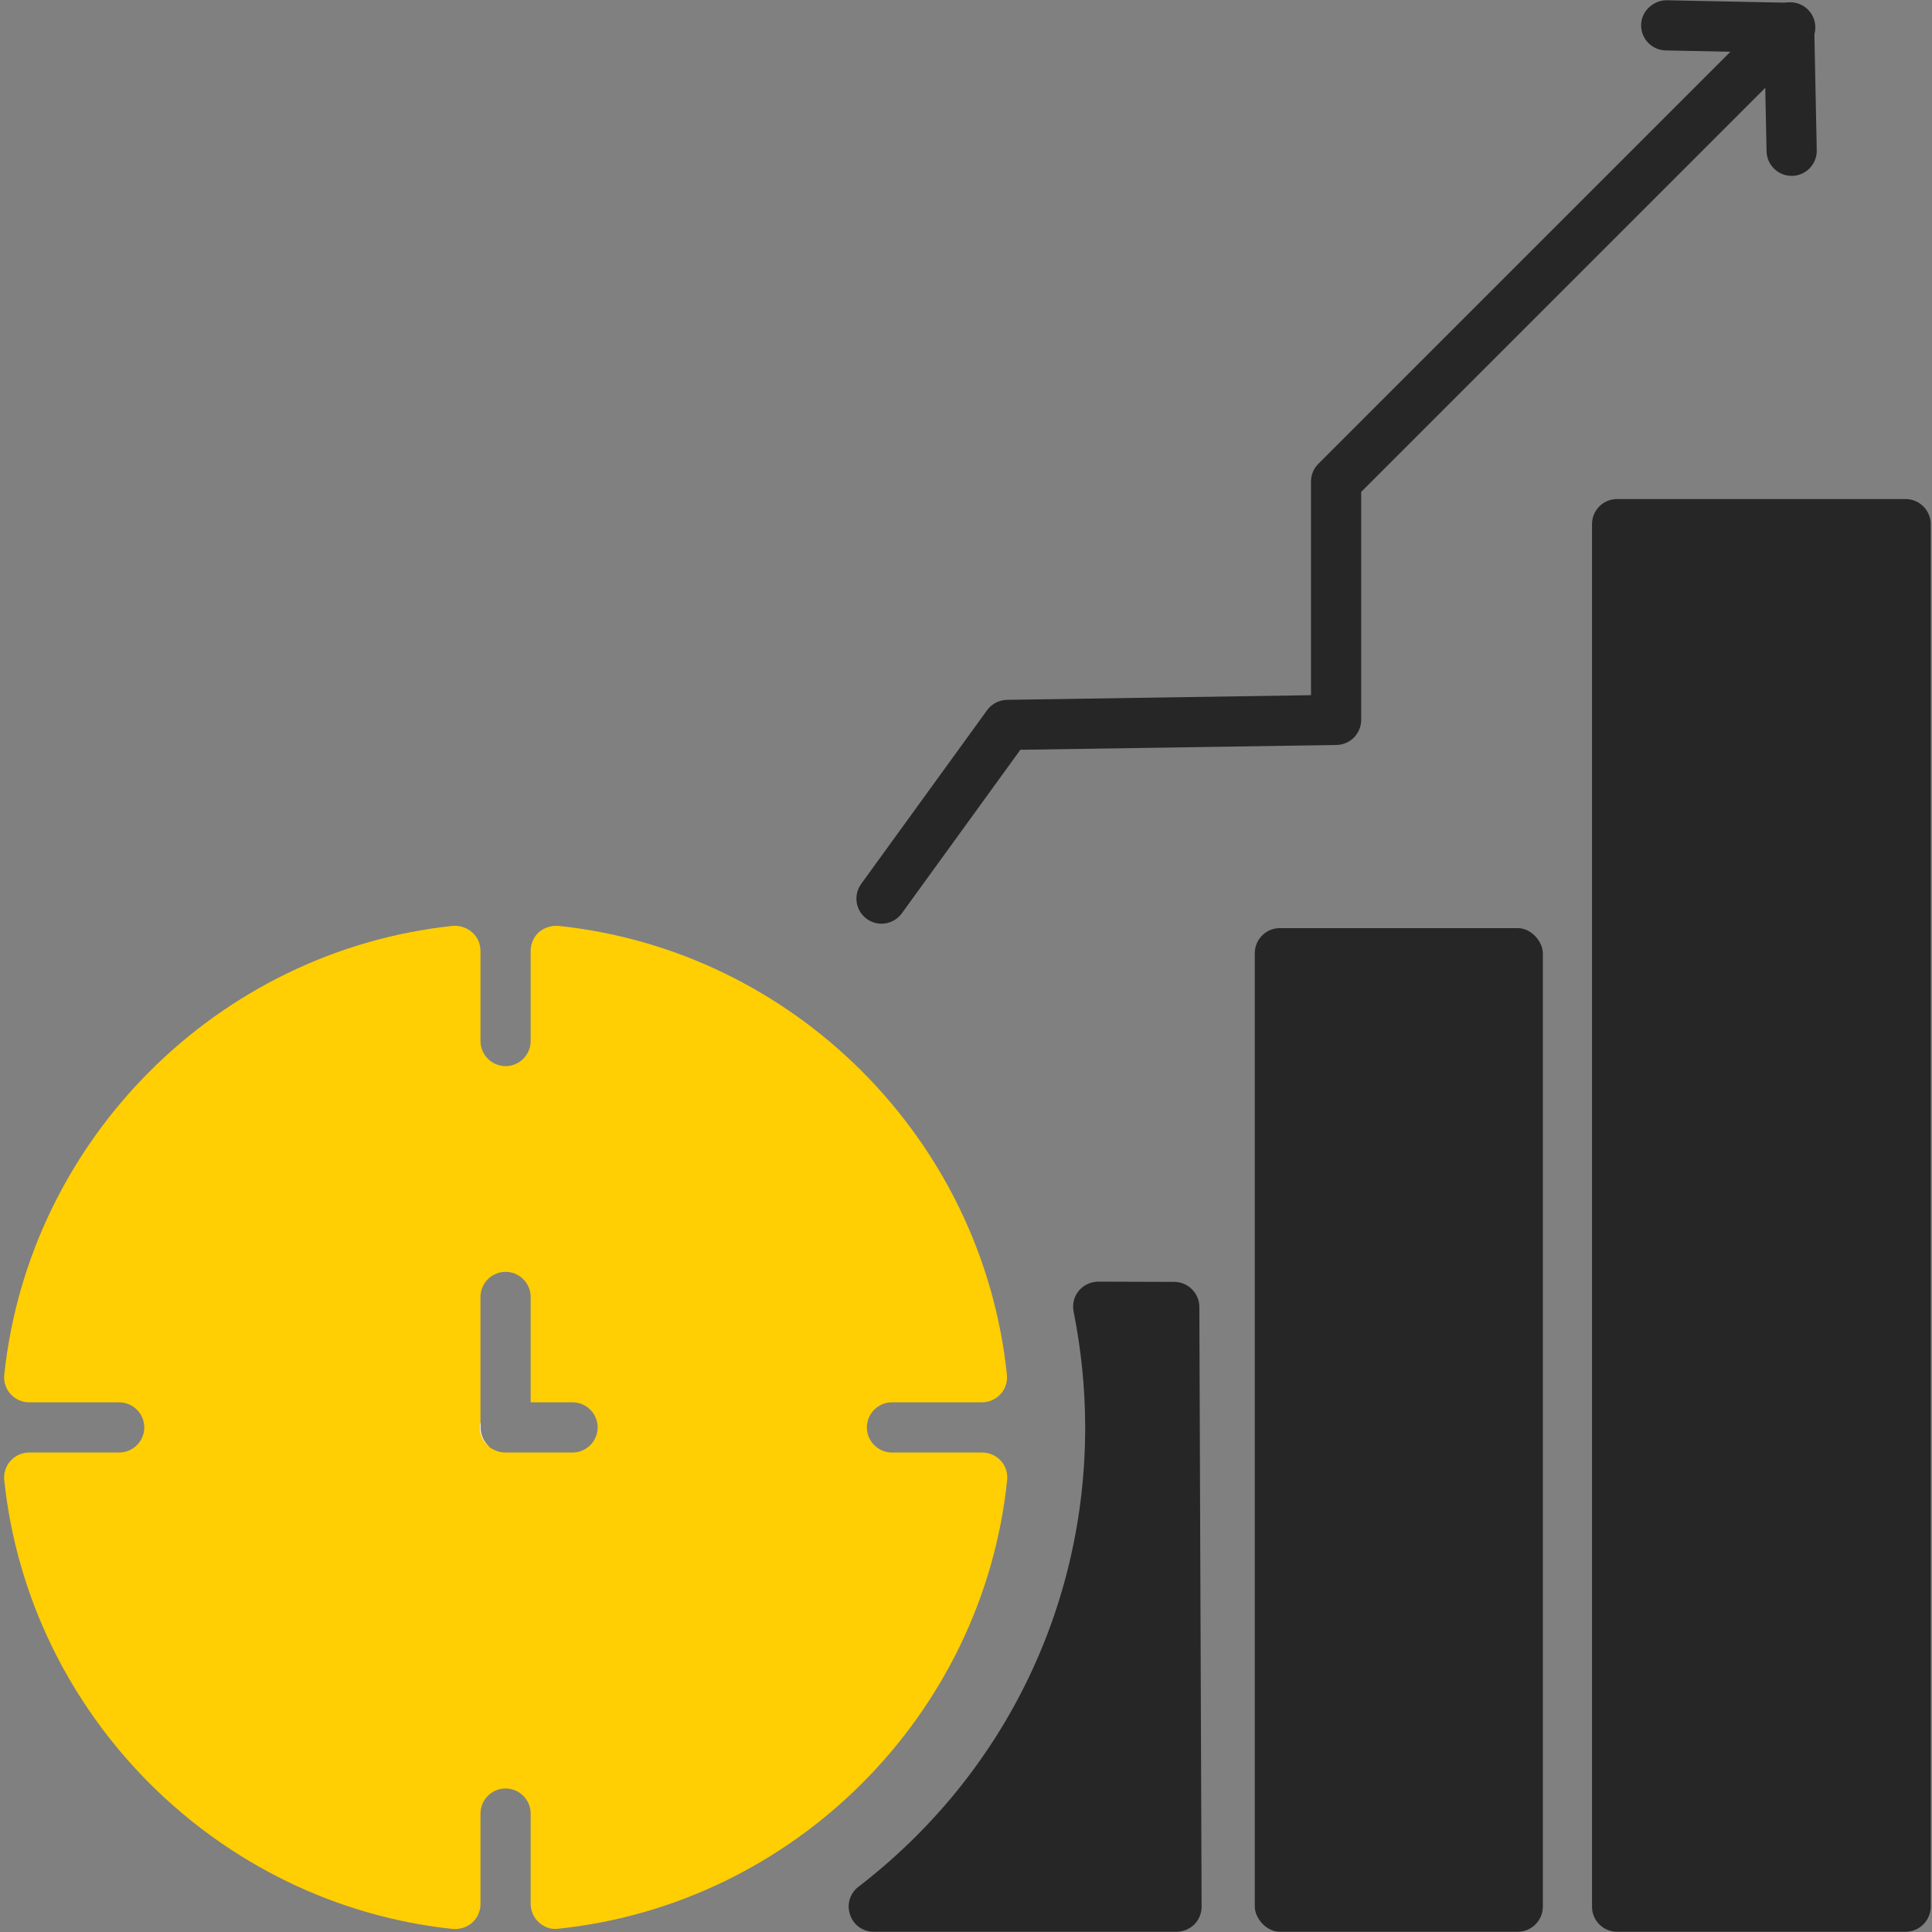
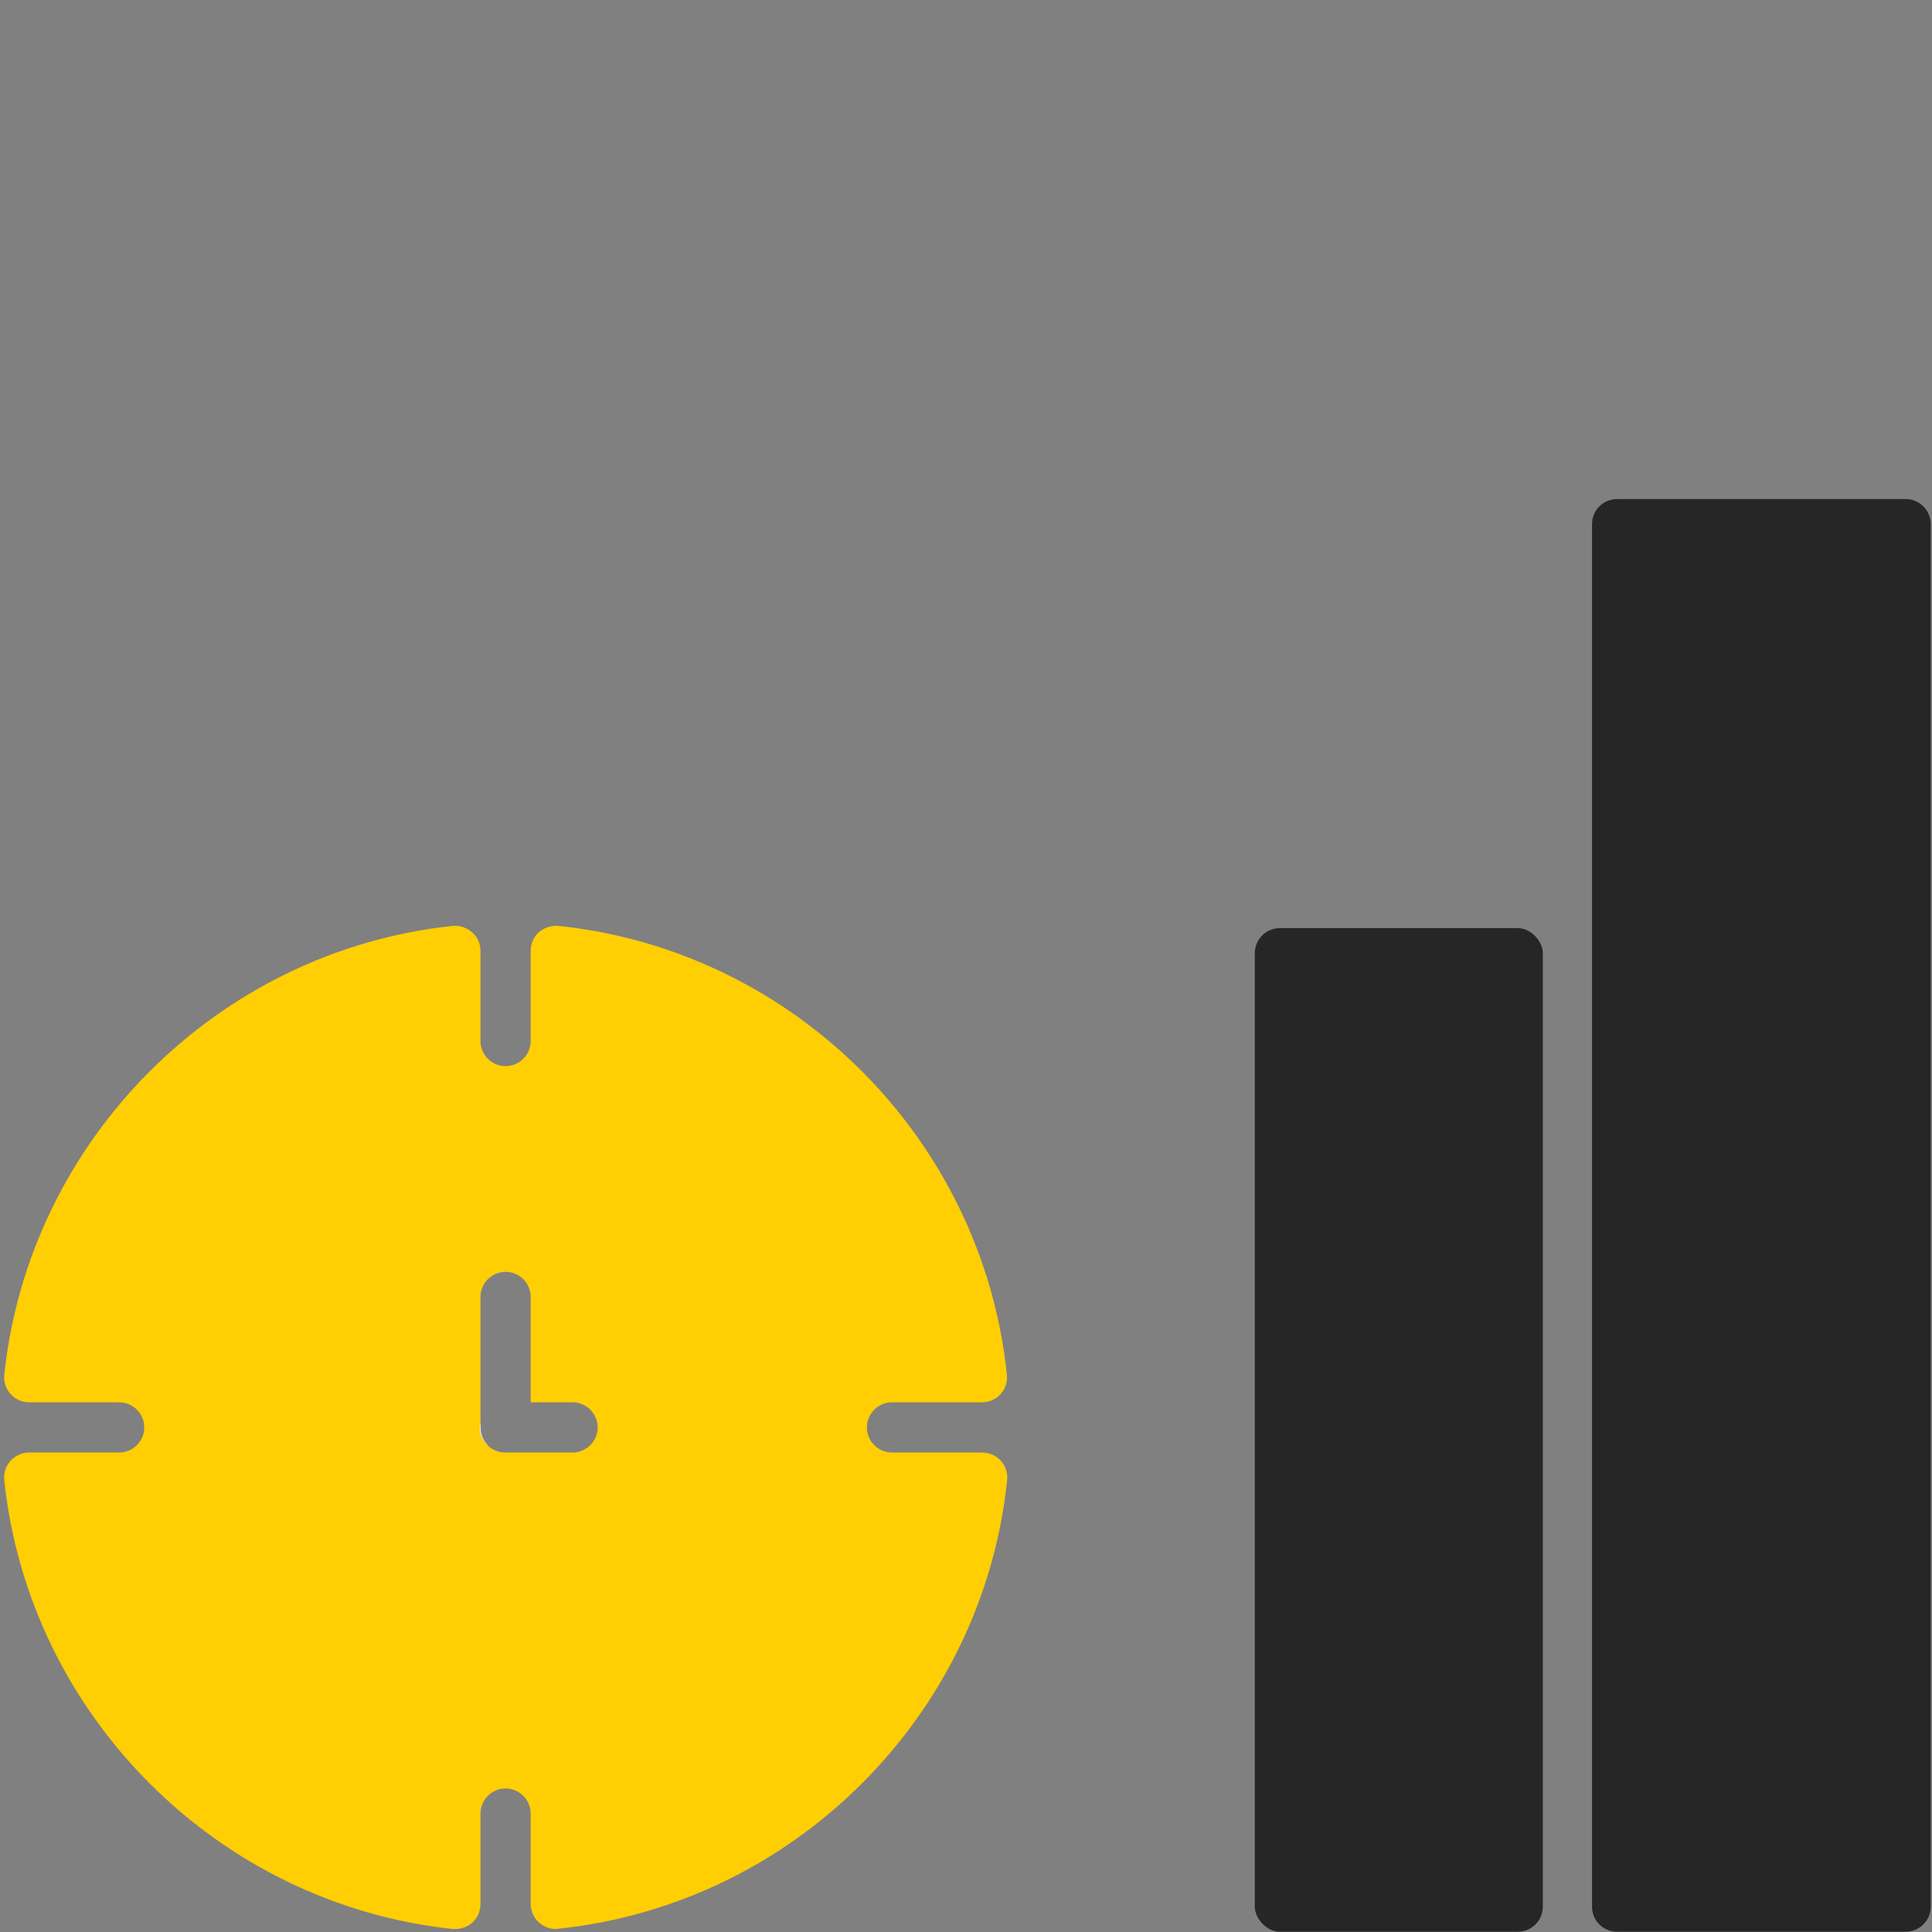
<svg xmlns="http://www.w3.org/2000/svg" id="Layer_1" data-name="Layer 1" viewBox="0 0 77 77">
  <rect x="0" y="0" width="77" height="77" fill="#808080" stroke="none" />
  <defs>
    <style>
      .cls-1 {
        fill: #262626;
      }

      .cls-2 {
        fill: #fff;
      }

      .cls-3 {
        fill: #ffce03;
      }
    </style>
  </defs>
  <g>
-     <path class="cls-3" d="m19.15,56.89c0,.3.13.57.34.76-.23-.17-.37-.45-.37-.76,0-.08.01-.16.03-.23v.23Z" />
    <path class="cls-3" d="m39.89,58.22c-.19-.21-.46-.33-.75-.33h-3.59c-.55,0-1-.45-1-1,0-.55.45-1,1-1h3.59c.28,0,.55-.12.74-.33.19-.21.28-.49.25-.77-.97-9.39-8.49-16.91-17.88-17.89-.27-.02-.56.07-.77.25-.21.19-.33.46-.33.75v3.59c0,.55-.45,1-1,1-.55,0-1-.45-1-1v-3.59c0-.29-.12-.56-.33-.74-.21-.19-.5-.28-.77-.26C8.68,37.89,1.16,45.41.17,54.79c-.03.28.06.56.25.77.19.21.46.33.74.33h3.59c.55,0,1,.45,1,1,0,.55-.45,1-1,1H1.16c-.28,0-.55.12-.74.33-.19.21-.28.49-.25.78.99,9.37,8.51,16.89,17.88,17.88h.1c.25,0,.48-.09.67-.25.21-.19.33-.46.33-.75v-3.6c0-.55.45-1,1-1,.55,0,1,.45,1,1v3.6c0,.28.12.55.33.74.21.19.49.29.77.25,9.39-.98,16.92-8.5,17.89-17.88.03-.28-.06-.56-.25-.77Zm-17.07-.33h-2.7c-.06,0-.12-.01-.17-.02-.11-.02-.22-.06-.32-.12-.05-.02-.1-.05-.14-.1-.23-.17-.37-.45-.37-.76,0-.08.01-.16.03-.23v-4.97c0-.55.45-1,1-1,.55,0,1,.45,1,1v4.2h1.67c.55,0,1,.45,1,1,0,.55-.45,1-1,1Z" />
  </g>
-   <path class="cls-1" d="m71.406,7.009c-.543,0-.988-.435-1-.979l-.08-3.94-3.94-.08c-.552-.012-.99-.468-.979-1.021.012-.552.488-.978,1.021-.979l4.9.1c.536.011.969.443.979.979l.1,4.9c.011.552-.428,1.009-.979,1.021h-.021Z" />
  <g id="g1795">
-     <path class="cls-1" d="m35.132,36.814c-.203,0-.408-.062-.586-.19-.447-.324-.547-.949-.223-1.396l5.018-6.923c.185-.255.479-.408.794-.413l12.115-.185v-8.515c0-.265.105-.52.293-.707L70.643.384c.391-.391,1.023-.391,1.414,0s.391,1.023,0,1.414l-17.807,17.807v9.086c0,.546-.438.992-.984,1l-12.6.192-4.724,6.518c-.195.27-.501.413-.811.413Z" />
-   </g>
+     </g>
  <g id="g1819">
    <rect class="cls-1" x="50.01" y="36.99" width="11.48" height="40" rx="1" ry="1" />
  </g>
  <path class="cls-1" d="m76.95,20.89v55.1c0,.55-.45,1-1,1h-11.5c-.56,0-1-.45-1-1V20.89c0-.55.44-1,1-1h11.5c.55,0,1,.45,1,1Z" />
-   <path class="cls-1" d="m47.89,75.99c0,.26-.1.52-.29.71-.19.18-.44.29-.71.29h-12.07c-.43,0-.81-.27-.94-.68-.14-.4-.01-.85.33-1.11,5.75-4.42,9.04-11.1,9.04-18.31,0-1.55-.16-3.1-.46-4.61-.06-.29.01-.6.2-.83.19-.23.48-.37.78-.37l3.03.01c.55,0,1,.45,1,1l.09,23.9Z" />
  <g id="g1865">
    <path class="cls-2" d="m19.15,56.89c0,.3.13.57.34.76-.23-.17-.37-.45-.37-.76,0-.08.01-.16.03-.23v.23Z" />
  </g>
</svg>